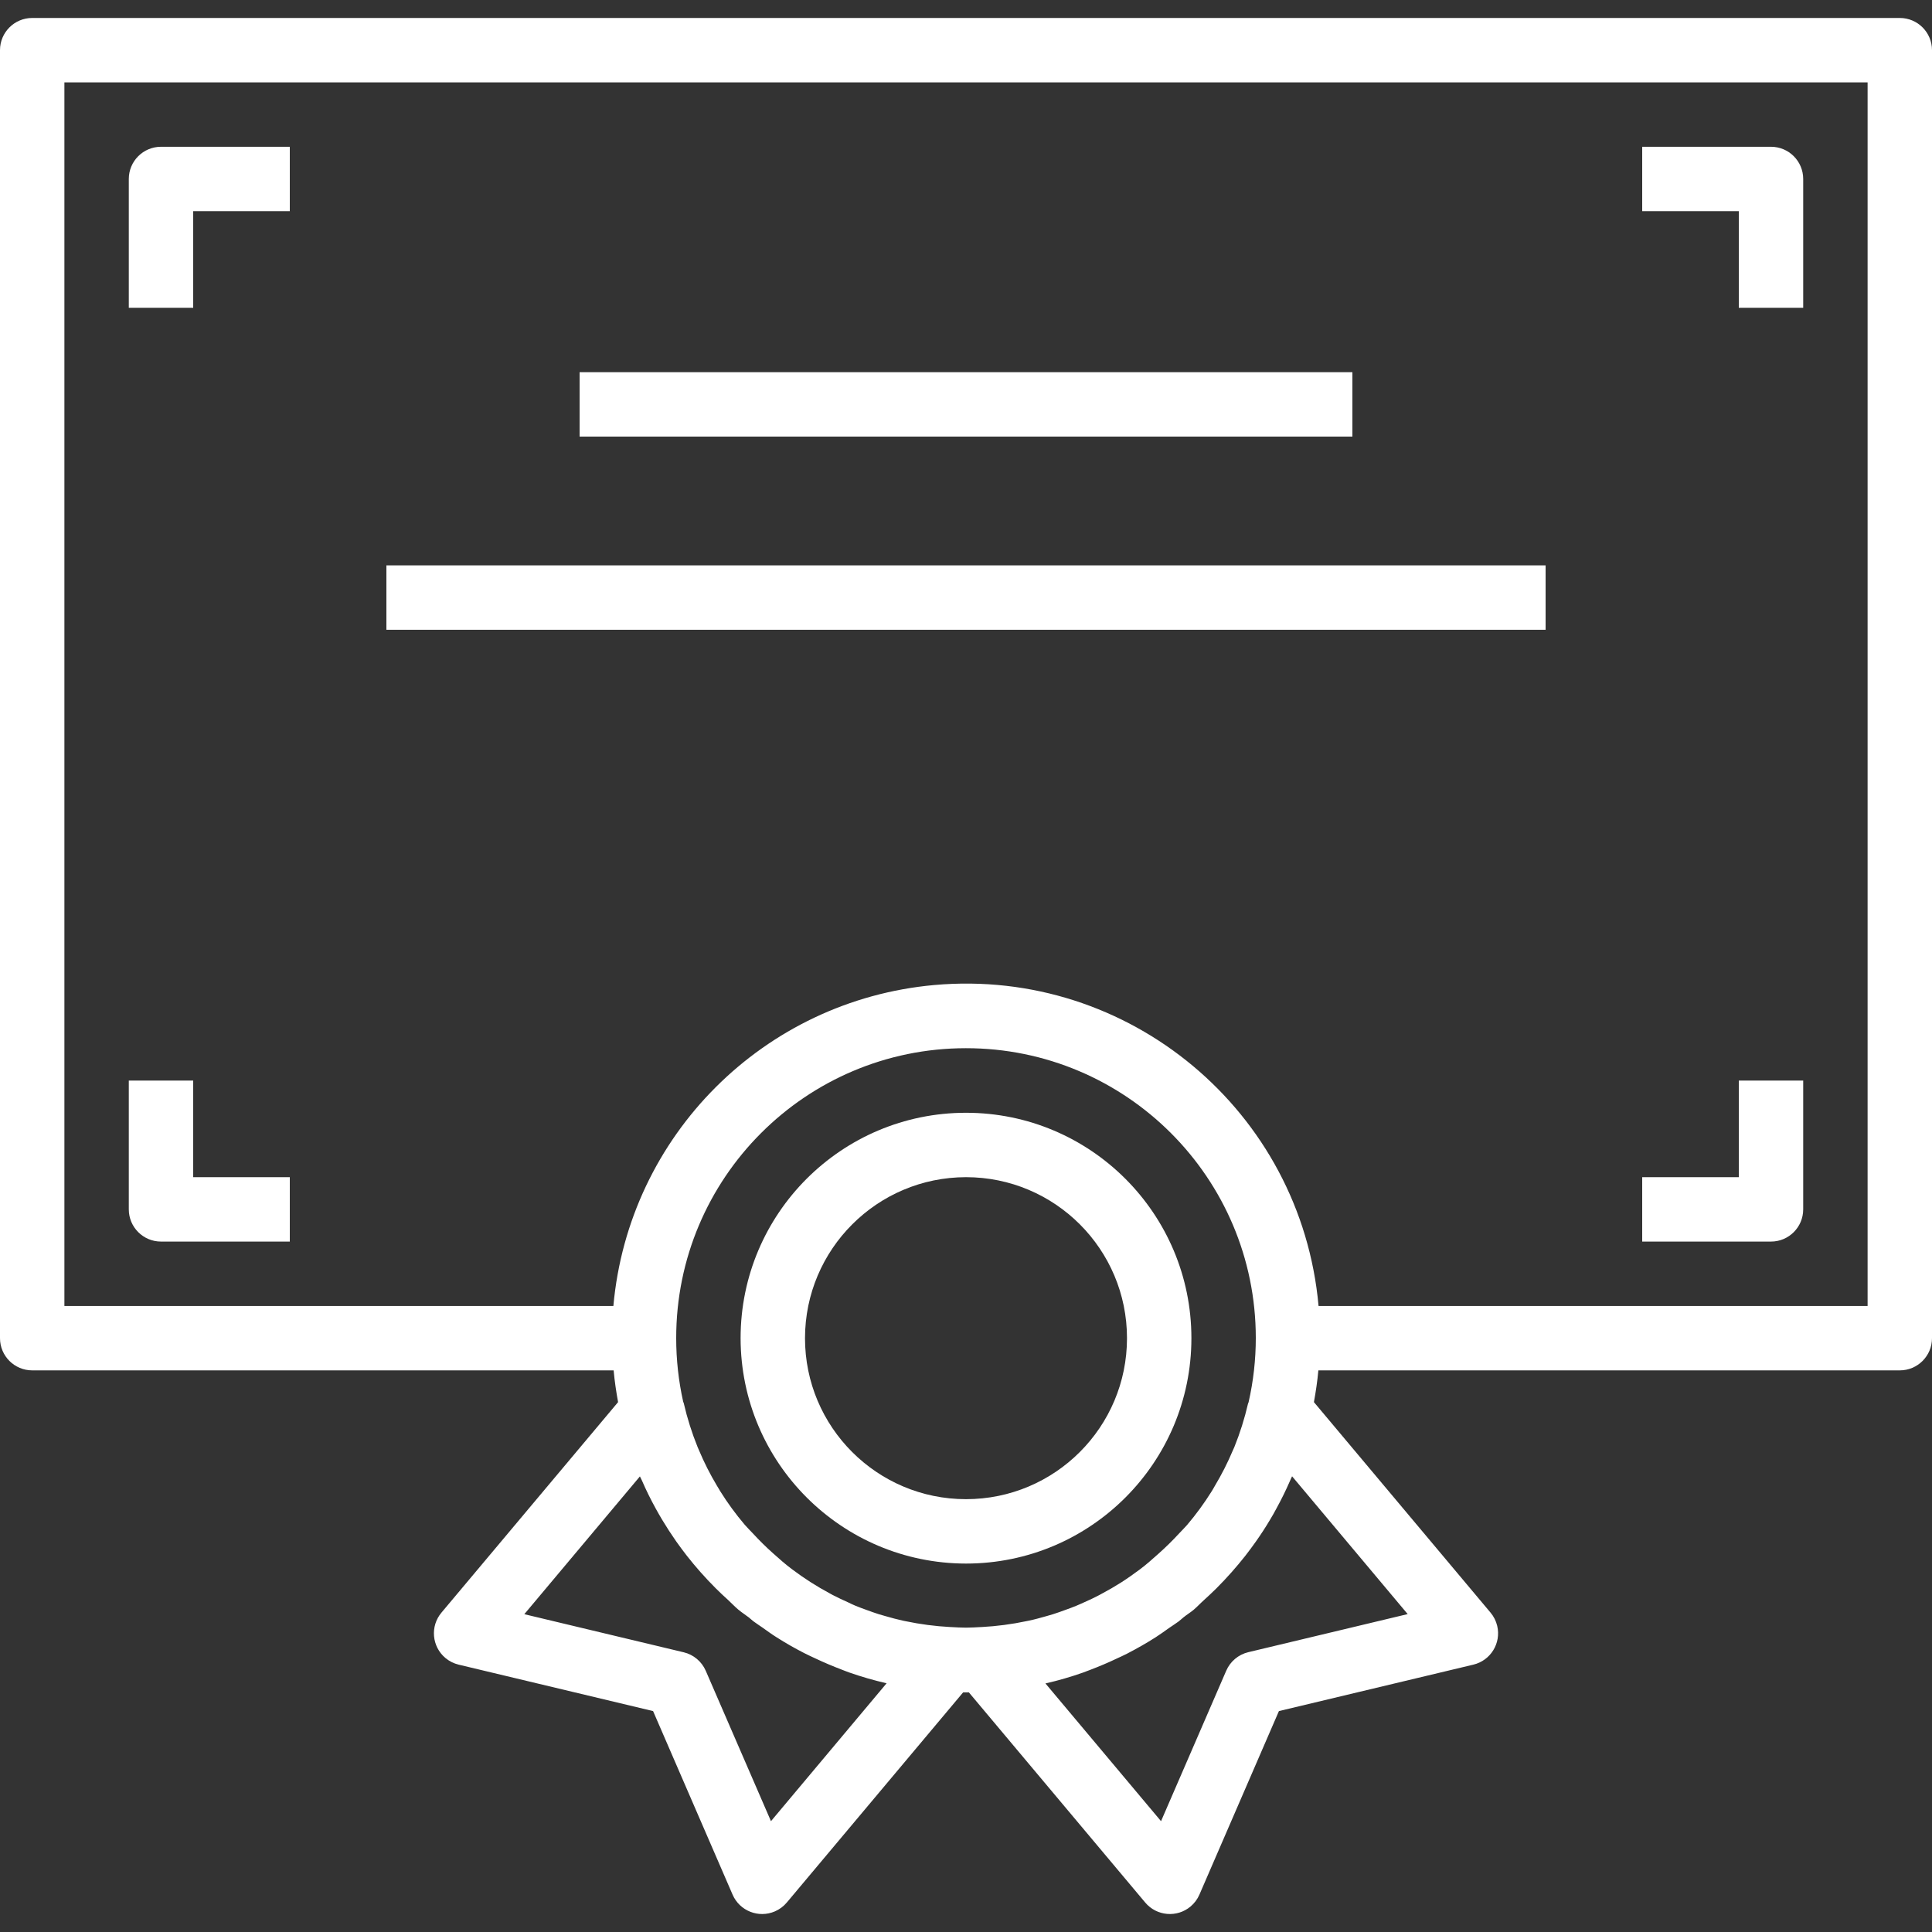
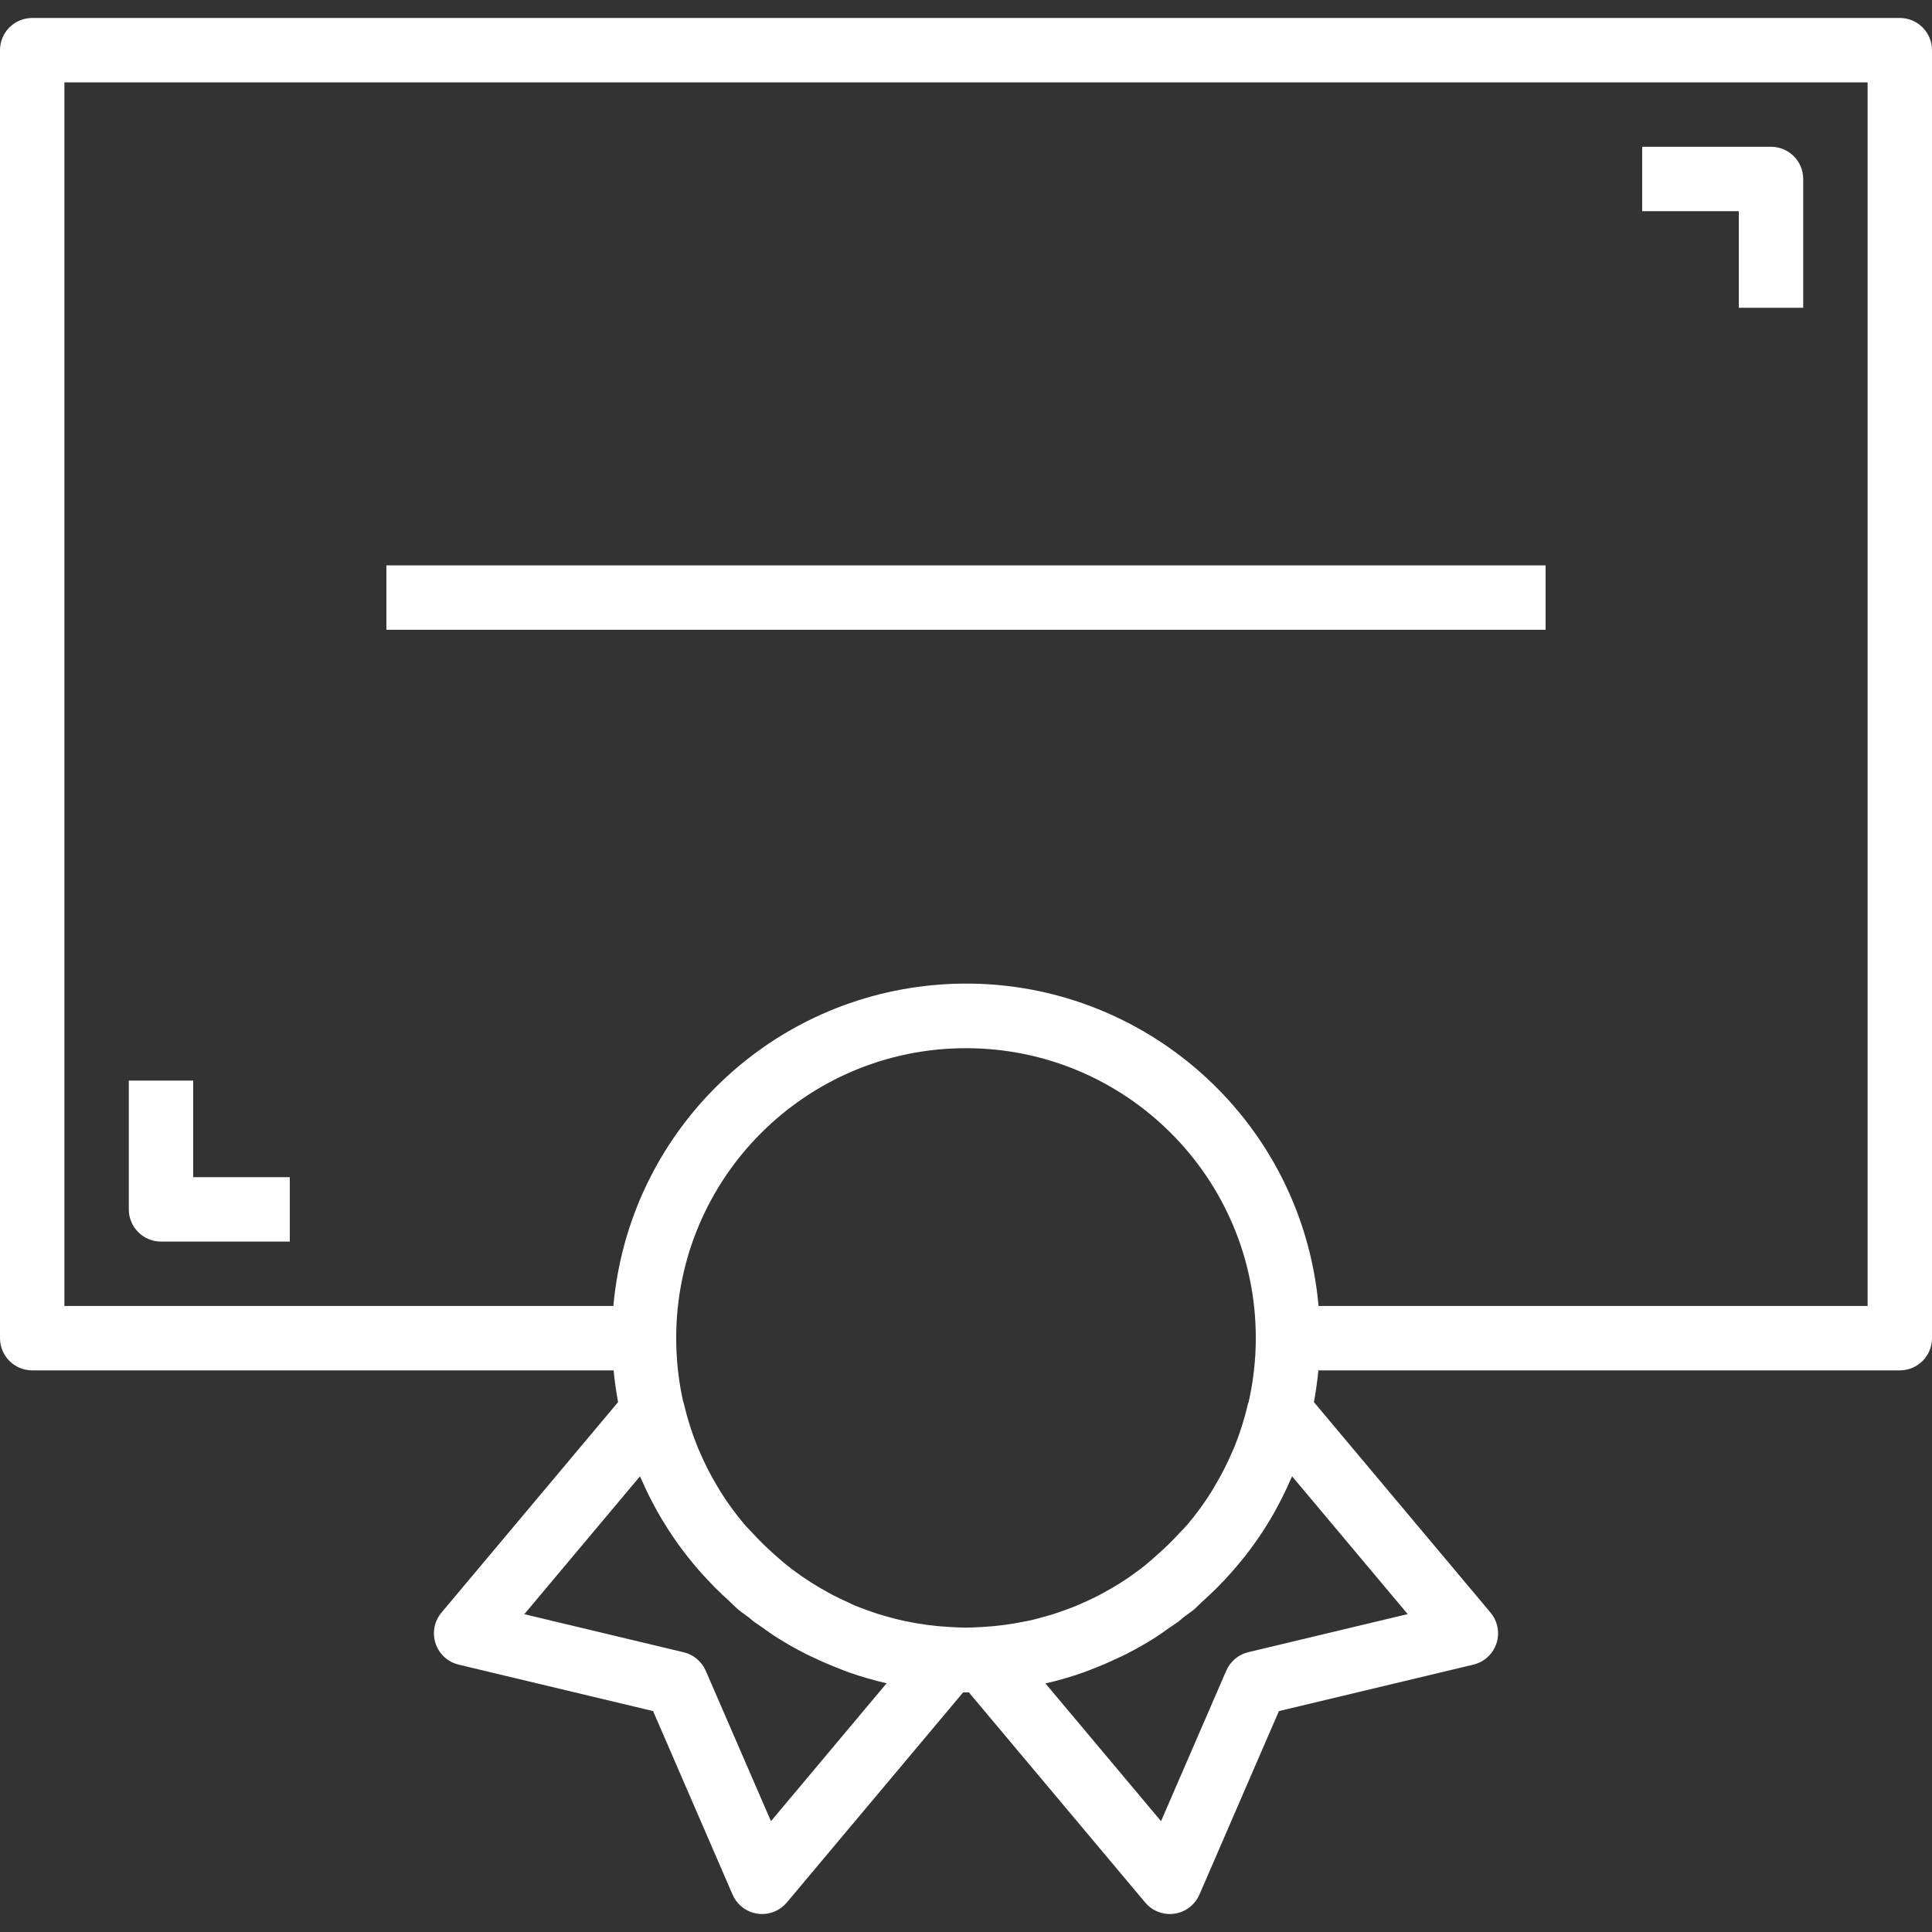
<svg xmlns="http://www.w3.org/2000/svg" style="fill-rule:evenodd;clip-rule:evenodd;stroke-linejoin:round;stroke-miterlimit:2;" xml:space="preserve" version="1.1" viewBox="0 0 480 480" height="100%" width="100%">
  <rect x="0" y="0" width="480" height="480" fill="#333333" stroke="none" />
  <g>
    <g>
      <path style="fill:white;fill-rule:nonzero;" d="M472,4.465L8,4.465C3.582,4.465 0,8.047 0,12.465L0,332.465C0,336.883 3.582,340.465 8,340.465L152.456,340.465C152.696,343.129 153.088,345.753 153.56,348.353L109.68,400.649C106.838,404.032 107.277,409.078 110.66,411.92C111.613,412.721 112.741,413.288 113.952,413.577L162.256,425.113L182.008,470.713C183.764,474.767 188.474,476.631 192.528,474.875C193.67,474.381 194.68,473.627 195.48,472.673L239.288,420.465L240.712,420.465L284.52,472.673C287.358,476.059 292.404,476.503 295.79,473.665C296.743,472.866 297.497,471.855 297.992,470.713L317.744,425.113L366.048,413.577C370.346,412.553 373.001,408.239 371.977,403.941C371.688,402.73 371.121,401.602 370.32,400.649L326.44,348.353C326.912,345.753 327.304,343.129 327.544,340.465L472,340.465C476.418,340.465 480,336.883 480,332.465L480,12.465C480,8.046 476.418,4.465 472,4.465ZM191.544,452.465L175.344,415.105C174.343,412.795 172.313,411.091 169.864,410.505L130.264,401.041L158.984,366.809C159.136,367.161 159.336,367.481 159.488,367.833C160.528,370.233 161.656,372.513 162.904,374.777C163.416,375.721 163.96,376.649 164.504,377.569C165.603,379.398 166.765,381.19 167.992,382.945C168.848,384.169 169.744,385.345 170.664,386.545C171.736,387.905 172.84,389.233 174,390.545C175.16,391.857 176.512,393.305 177.848,394.633C178.832,395.617 179.848,396.569 180.888,397.505C181.752,398.305 182.528,399.145 183.432,399.905C184.336,400.665 185.184,401.177 186.048,401.849C186.44,402.153 186.776,402.505 187.176,402.801C187.896,403.345 188.656,403.817 189.392,404.337C190.544,405.137 191.68,406.001 192.872,406.737C195.144,408.193 197.488,409.521 199.864,410.737C200.776,411.201 201.704,411.625 202.632,412.057C204.765,413.06 206.912,413.972 209.072,414.793C209.696,415.025 210.312,415.289 210.936,415.505C213.966,416.57 217.054,417.465 220.184,418.185L220.272,418.209L191.544,452.465ZM255.024,402.769C251.355,403.544 247.632,404.034 243.888,404.233L243.784,404.233C242.52,404.297 241.256,404.385 239.984,404.385C238.712,404.385 237.448,404.297 236.184,404.233L236.08,404.233C232.344,404.033 228.629,403.546 224.968,402.777L224.296,402.641C222.872,402.329 221.464,401.945 220.072,401.545C219.488,401.377 218.896,401.225 218.32,401.041C217.32,400.729 216.336,400.361 215.352,400.009C214.368,399.657 213.432,399.313 212.488,398.921C211.904,398.673 211.328,398.409 210.752,398.121C209.44,397.529 208.136,396.929 206.864,396.265L206.224,395.913C202.926,394.149 199.77,392.132 196.784,389.881C195.12,388.641 193.584,387.273 192.072,385.921C190.284,384.326 188.577,382.641 186.96,380.873C186.32,380.185 185.632,379.529 185.024,378.817C182.79,376.189 180.752,373.4 178.928,370.473C178.656,370.041 178.424,369.585 178.128,369.137C176.427,366.295 174.93,363.335 173.648,360.281C173.536,360.009 173.408,359.737 173.304,359.481C171.887,355.981 170.747,352.376 169.896,348.697C169.896,348.553 169.784,348.441 169.744,348.297C168.582,343.1 167.997,337.79 168,332.465C167.976,292.7 200.192,260.446 239.956,260.421C279.721,260.397 311.975,292.613 312,332.377C312.003,337.763 311.402,343.132 310.208,348.384C310.168,348.52 310.088,348.64 310.056,348.776C309.206,352.451 308.069,356.054 306.656,359.552C306.544,359.832 306.416,360.112 306.296,360.352C305.018,363.387 303.526,366.328 301.832,369.152C301.568,369.6 301.328,370.072 301.032,370.52C299.208,373.443 297.173,376.229 294.944,378.856C294.344,379.56 293.664,380.2 293.032,380.888C291.393,382.672 289.665,384.373 287.856,385.984C286.336,387.336 284.824,388.704 283.168,389.936C281.512,391.168 280.032,392.208 278.416,393.24L278.32,393.296C276.872,394.216 275.392,395.064 273.888,395.864C273.592,396.024 273.304,396.192 273.008,396.344C271.8,396.976 270.608,397.544 269.336,398.096C268.696,398.384 268.064,398.68 267.416,398.944C266.52,399.32 265.608,399.648 264.696,399.976C263.784,400.304 262.656,400.728 261.616,401.048C261.064,401.224 260.504,401.376 259.944,401.536C258.528,401.936 257.104,402.336 255.664,402.64L255.024,402.769ZM349.736,401.017L310.136,410.481C307.687,411.067 305.657,412.771 304.656,415.081L288.456,452.465L259.728,418.233L259.8,418.233C262.942,417.515 266.041,416.618 269.08,415.545C269.68,415.337 270.256,415.089 270.856,414.873C273.088,414.025 275.288,413.097 277.448,412.065C278.328,411.657 279.208,411.265 280.072,410.817C282.472,409.569 284.872,408.217 287.176,406.737C288.288,406.033 289.352,405.241 290.432,404.481C291.232,403.929 292.032,403.425 292.832,402.841C293.256,402.521 293.632,402.145 294.048,401.817C294.848,401.161 295.776,400.609 296.592,399.921C297.408,399.233 298.24,398.321 299.088,397.569C300.144,396.609 301.184,395.641 302.192,394.641C303.509,393.324 304.784,391.969 306.016,390.577C307.176,389.265 308.28,387.937 309.36,386.577C310.28,385.401 311.176,384.177 312.032,382.977C313.264,381.233 314.432,379.441 315.512,377.617C316.072,376.689 316.616,375.753 317.112,374.801C318.355,372.545 319.488,370.238 320.512,367.881C320.656,367.473 320.864,367.145 321.016,366.785L349.736,401.017ZM464,324.465L327.592,324.465C323.251,276.085 280.511,240.384 232.131,244.726C189.767,248.528 156.194,282.101 152.392,324.465L16,324.465L16,20.465L464,20.465L464,324.465Z" />
    </g>
  </g>
  <g>
    <g>
-       <path style="fill:white;fill-rule:nonzero;" d="M40,36.465C35.582,36.465 32,40.047 32,44.465L32,76.465L48,76.465L48,52.465L72,52.465L72,36.465L40,36.465Z" />
-     </g>
+       </g>
  </g>
  <g>
    <g>
      <path style="fill:white;fill-rule:nonzero;" d="M440,36.465L408,36.465L408,52.465L432,52.465L432,76.465L448,76.465L448,44.465C448,40.046 444.418,36.465 440,36.465Z" />
    </g>
  </g>
  <g>
    <g>
-       <path style="fill:white;fill-rule:nonzero;" d="M432,268.465L432,292.465L408,292.465L408,308.465L440,308.465C444.418,308.465 448,304.883 448,300.465L448,268.465L432,268.465Z" />
-     </g>
+       </g>
  </g>
  <g>
    <g>
      <path style="fill:white;fill-rule:nonzero;" d="M48,292.465L48,268.465L32,268.465L32,300.465C32,304.883 35.582,308.465 40,308.465L72,308.465L72,292.465L48,292.465Z" />
    </g>
  </g>
  <g>
    <g>
-       <rect style="fill:white;" height="16" width="192" y="92.465" x="144" />
-     </g>
+       </g>
  </g>
  <g>
    <g>
      <rect style="fill:white;" height="16" width="288" y="140.465" x="96" />
    </g>
  </g>
  <g>
    <g>
-       <path style="fill:white;fill-rule:nonzero;" d="M240,276.465C209.072,276.465 184,301.537 184,332.465C184.035,363.378 209.087,388.43 240,388.465C270.928,388.465 296,363.393 296,332.465C296,301.537 270.928,276.465 240,276.465ZM240,372.465C217.909,372.465 200,354.556 200,332.465C200.026,310.385 217.92,292.491 240,292.465C262.091,292.465 280,310.374 280,332.465C280,354.556 262.091,372.465 240,372.465Z" />
-     </g>
+       </g>
  </g>
</svg>